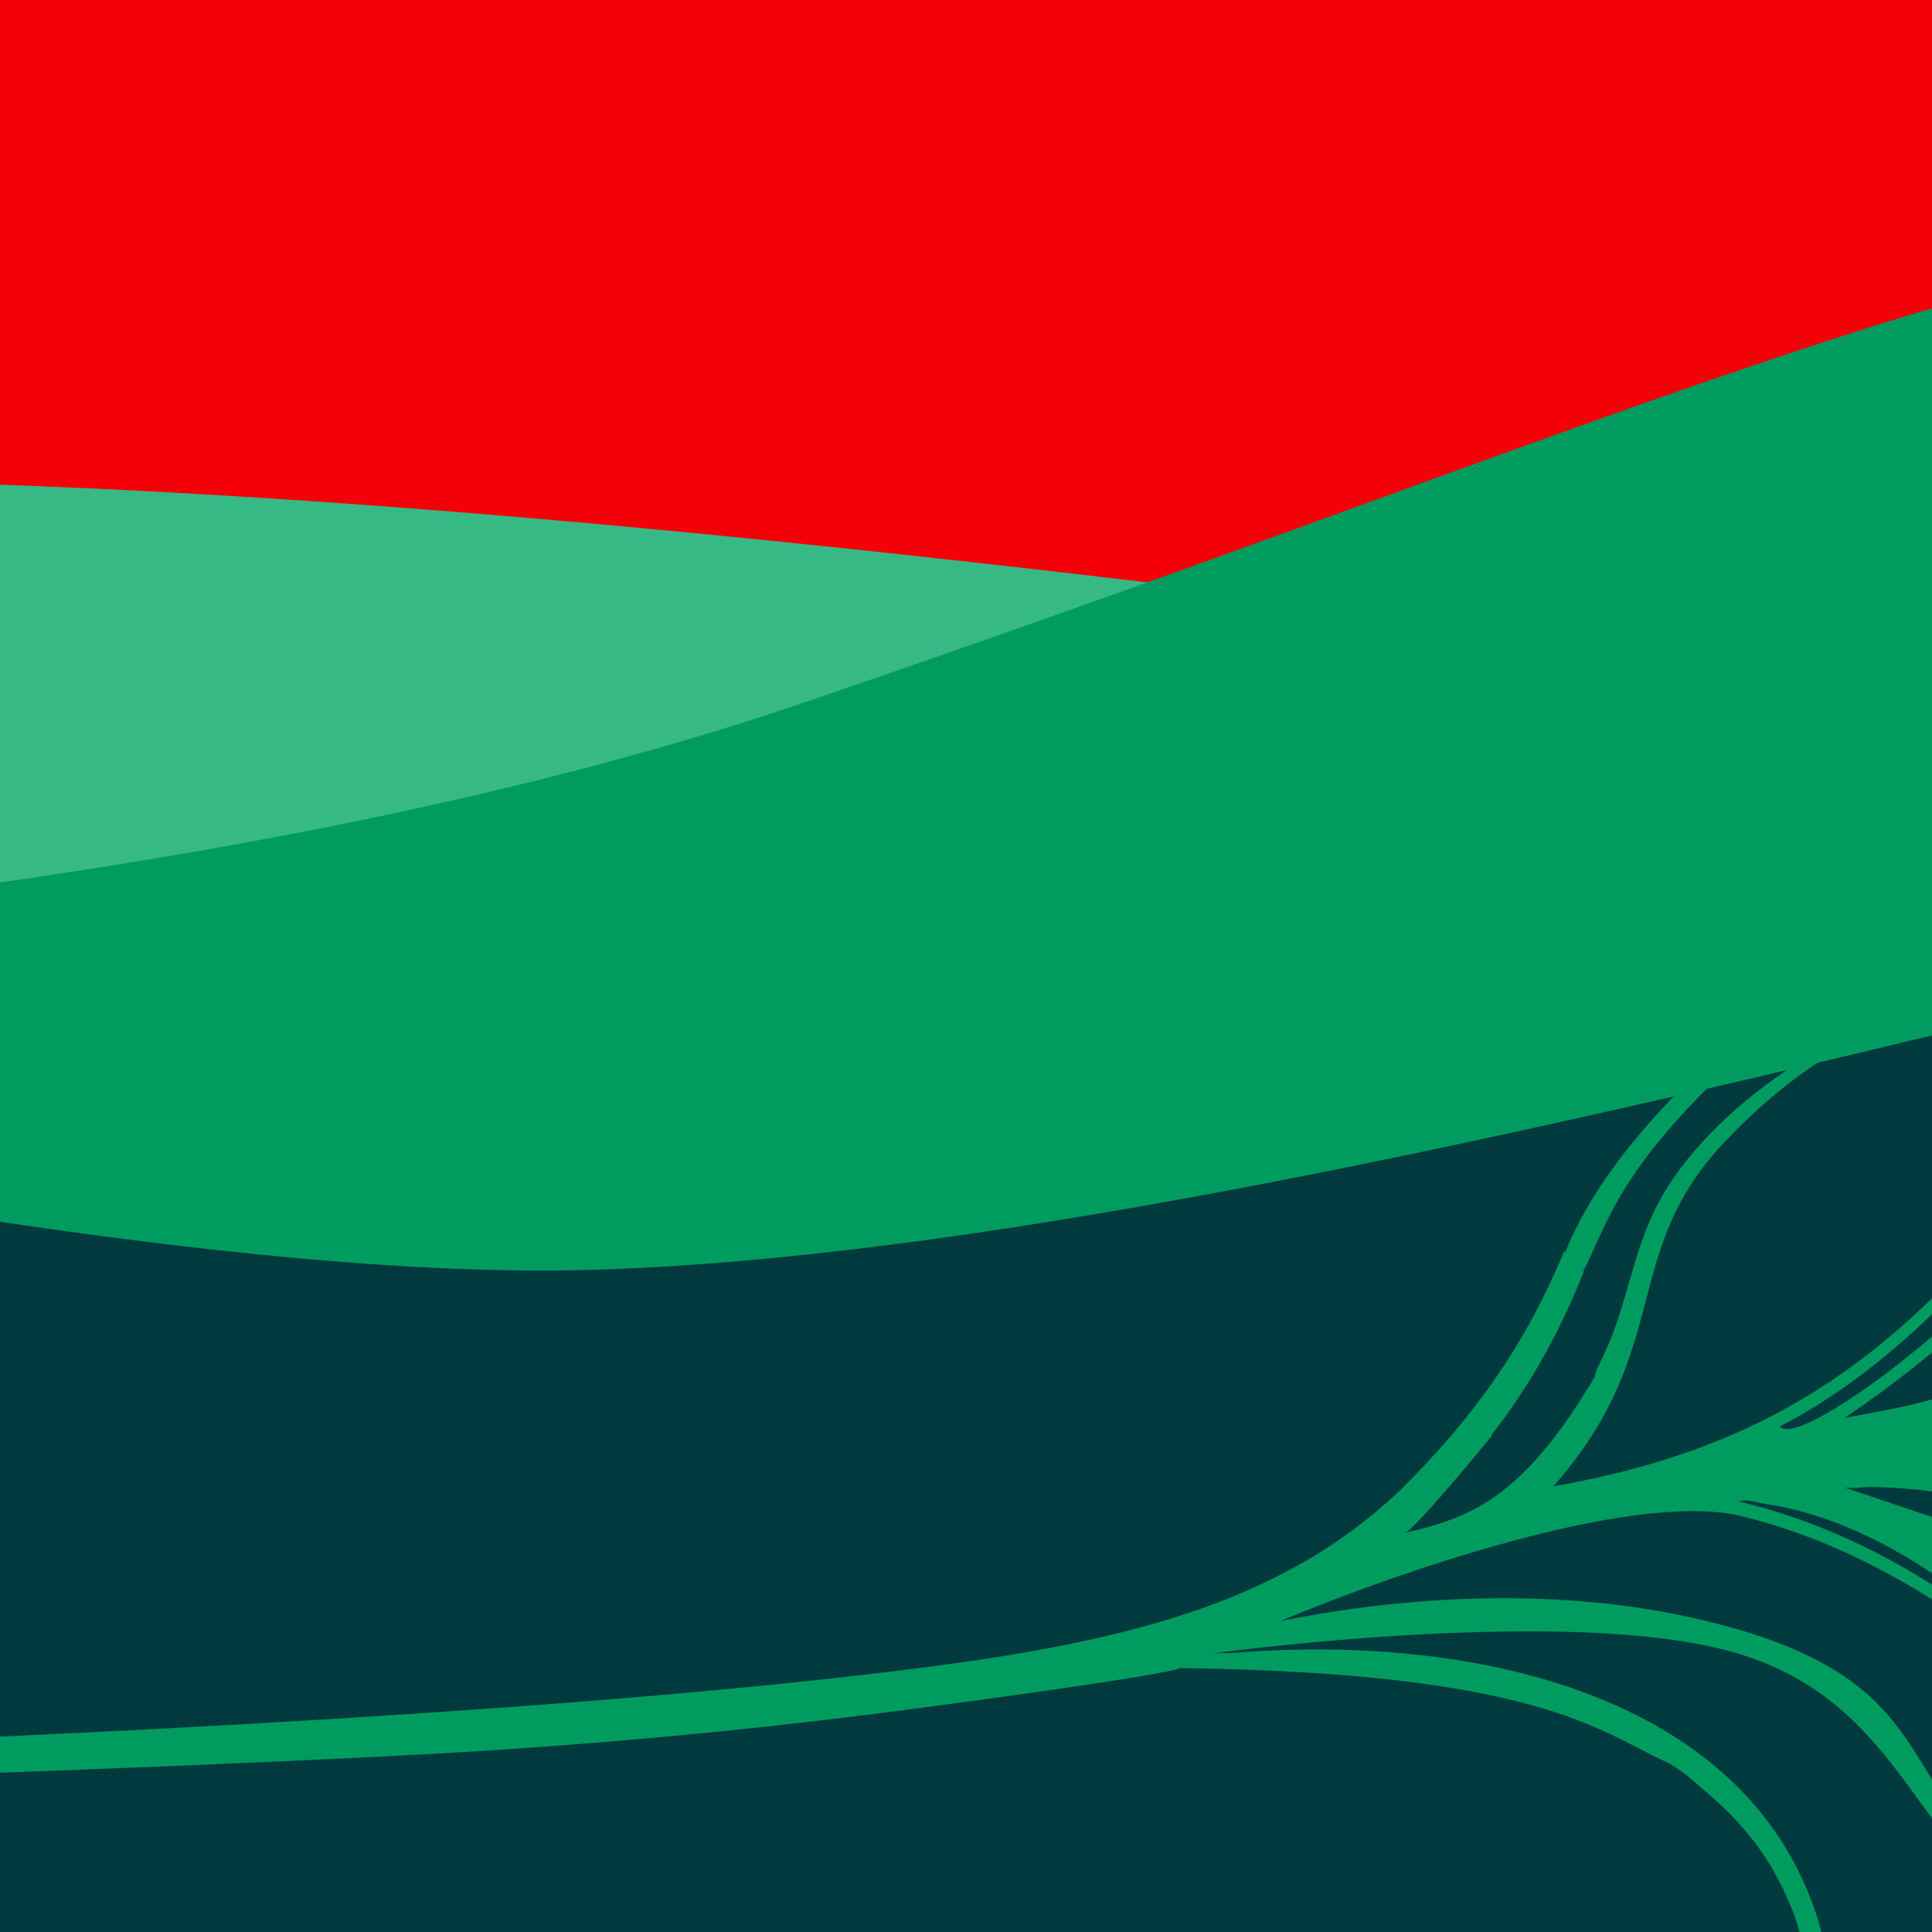
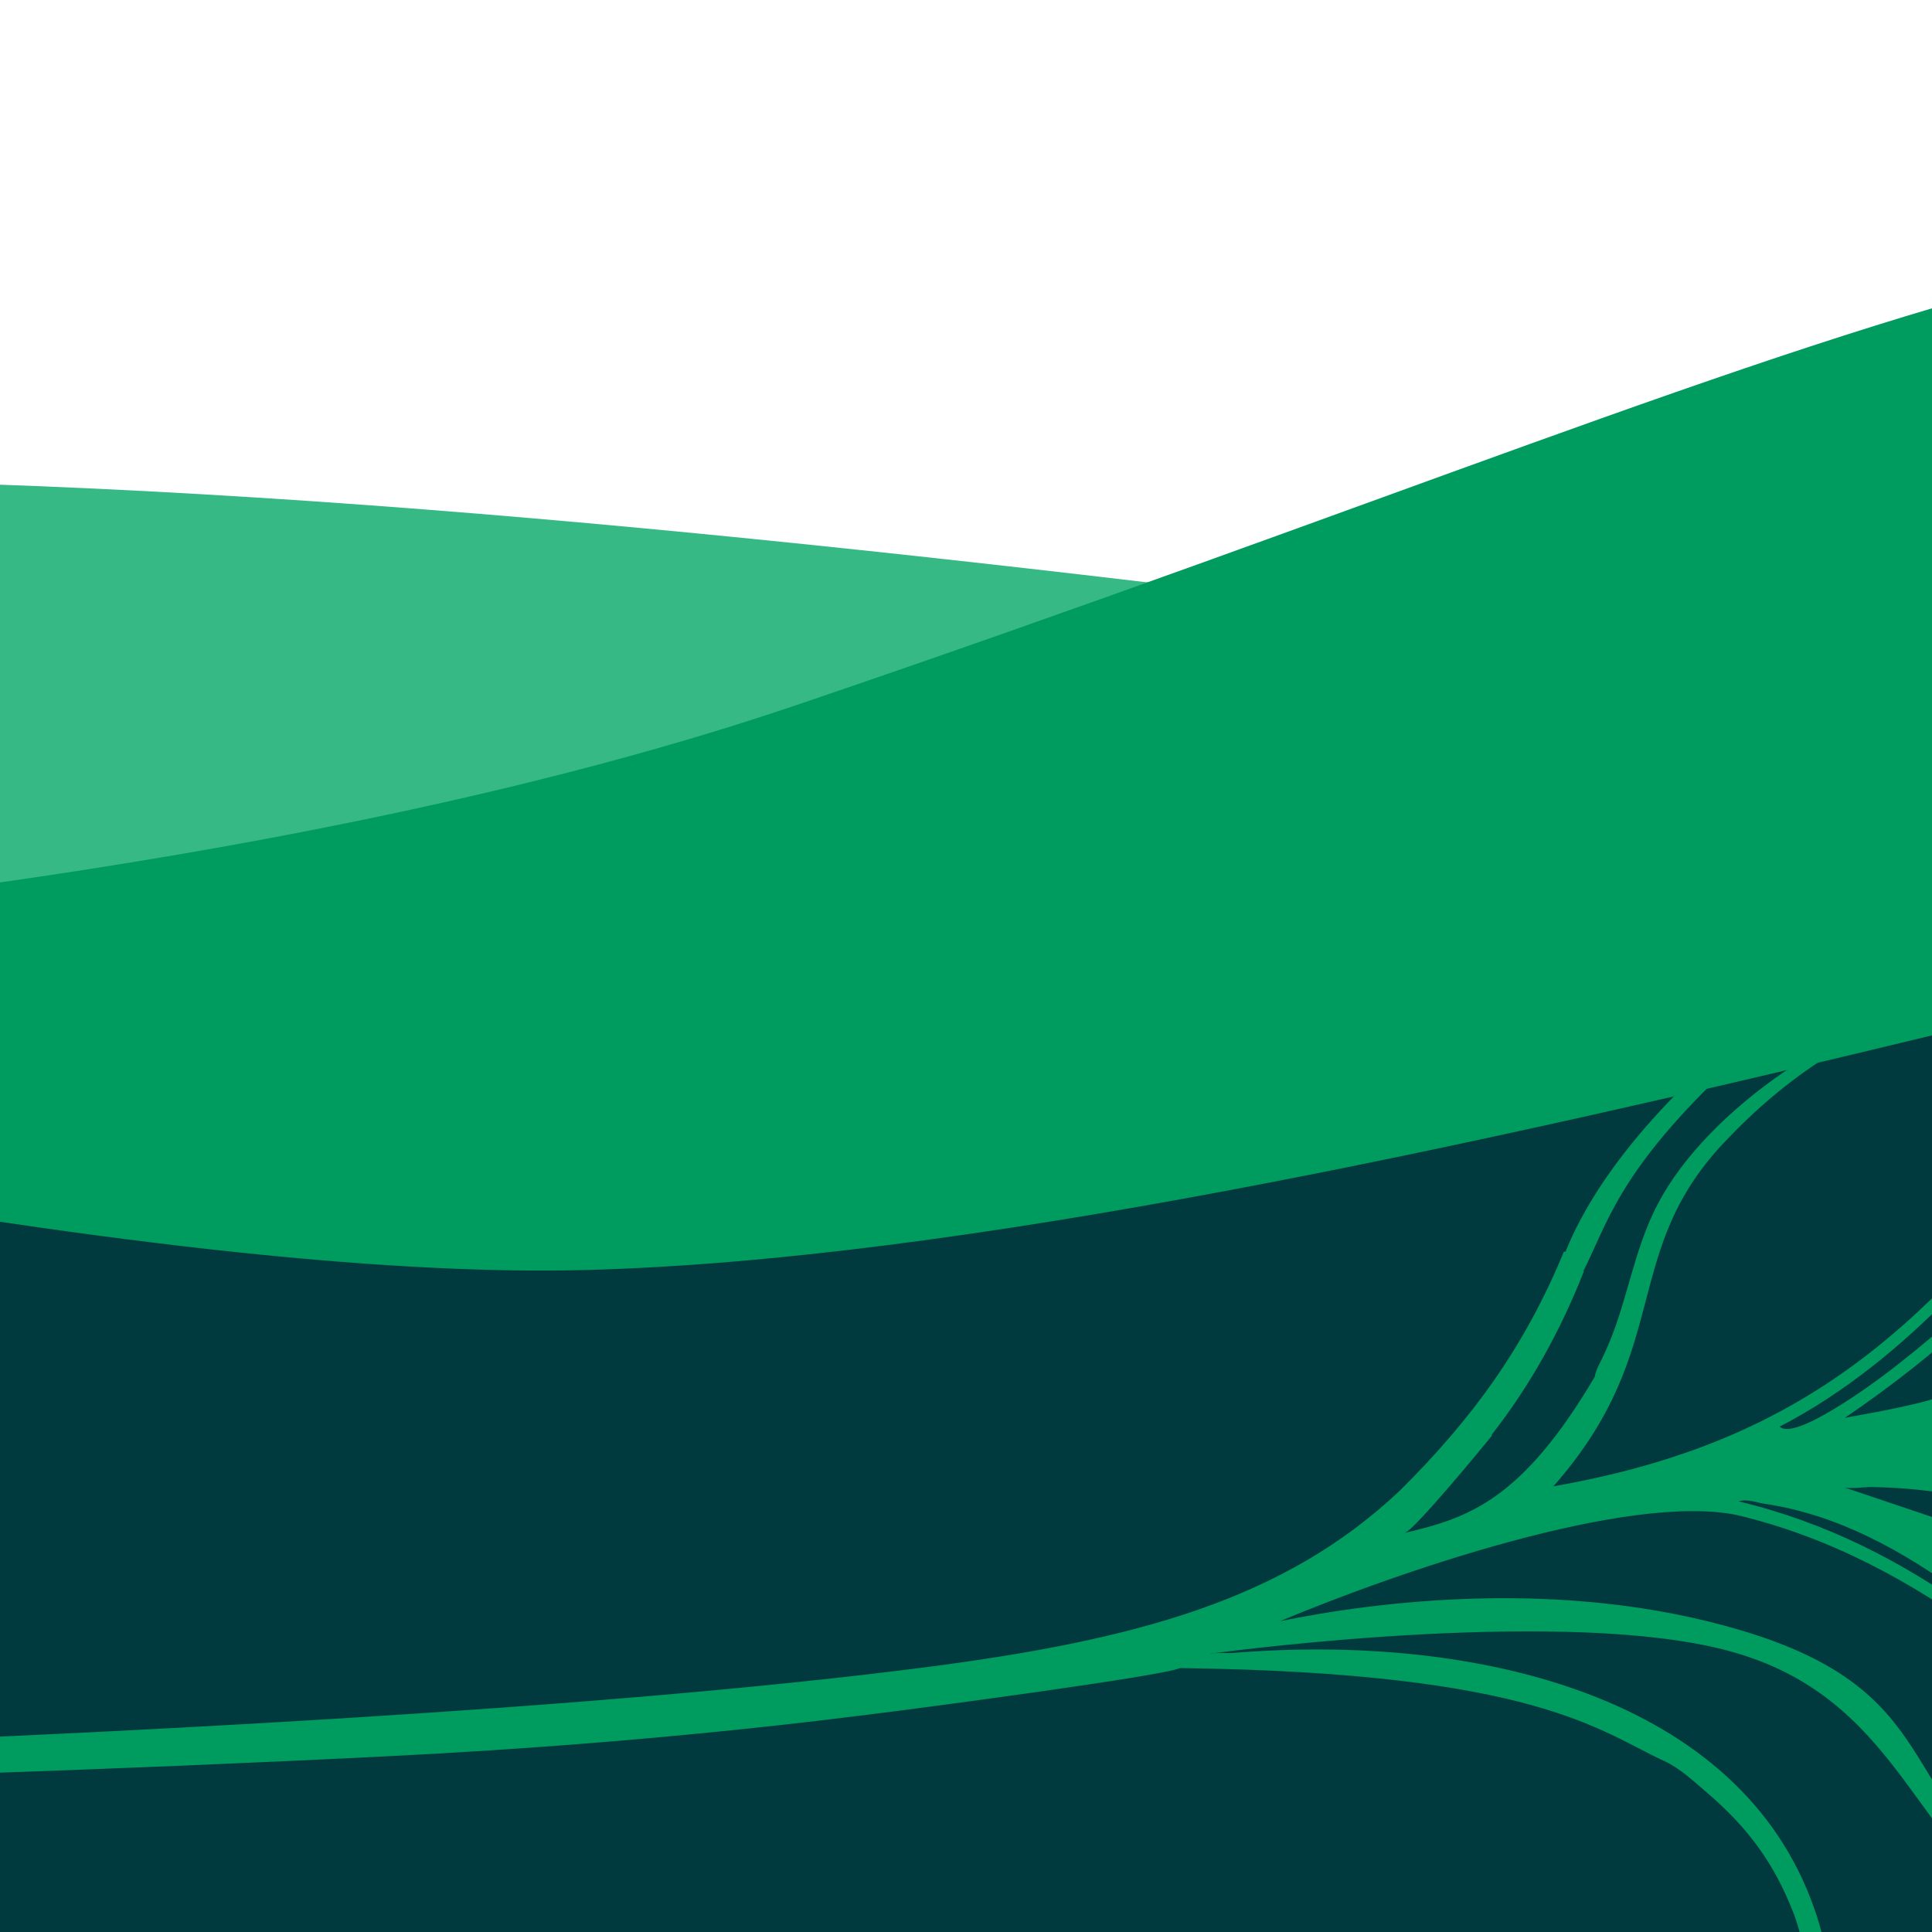
<svg xmlns="http://www.w3.org/2000/svg" xmlns:ns1="http://www.serif.com/" width="100%" height="100%" viewBox="0 0 500 500" version="1.1" xml:space="preserve" style="fill-rule:evenodd;clip-rule:evenodd;stroke-linejoin:round;stroke-miterlimit:2;">
  <rect id="Artboard1" x="0" y="0" width="500" height="500" style="fill:none;" />
  <clipPath id="_clip1">
    <rect id="Artboard11" ns1:id="Artboard1" x="0" y="0" width="500" height="500" />
  </clipPath>
  <g clip-path="url(#_clip1)">
    <g transform="matrix(0.995,-0.103,0.103,0.995,-681.686,-40.179)">
-       <path d="M-492.802,405.583C-492.802,405.583 126.314,191.882 588.527,289.716C1128.41,403.992 1444.2,432.446 1620.35,417.775C1966.41,388.951 2216.3,123.507 2216.3,123.507L2107.4,-97.773C1527.61,-120.824 1008.62,37.439 543.092,-83.072C203.202,-171.059 -387.902,-167.174 -471.506,-133.184L-492.802,405.583Z" style="fill:rgb(245,0,9);" />
-     </g>
+       </g>
    <g transform="matrix(1,0,0,1,-852.562,-194.886)">
      <path d="M-176.407,566.101C-176.407,566.101 442.854,316.742 792.691,319.01C1089.01,320.931 1421.87,395.125 1606.3,387.153C1873.89,375.586 2160.5,251.098 2160.5,251.098L2177.71,1334.11L-72.411,1426.56L-176.407,566.101Z" style="fill:rgb(55,185,134);" />
    </g>
    <g transform="matrix(1,0,0,1,-591.876,-421.963)">
      <path d="M-93.645,670.966C-93.645,670.966 496.269,707.027 798.586,604.239C1100.9,501.452 1173.19,445.337 1371.5,498.709C1569.81,552.081 2036.05,615.013 2087.43,614.173C2138.81,613.333 2192.95,1275.59 2192.95,1275.59L-274.519,1334.11L-93.645,670.966" style="fill:rgb(0,155,94);" />
    </g>
    <g transform="matrix(0.845,0,0,1,-724.368,-357.155)">
      <path d="M-328.45,607.246C-328.45,607.246 112.251,531.139 393.596,590.419C674.942,649.698 907.642,688.652 1036.63,685.832C1265.18,680.836 1662.66,568.749 1793.12,561.919C1995.71,551.312 2520.41,689.14 2456.61,705.575L2234,1074.96L2213.62,1329.95L-129.639,1440.86L-328.45,607.246Z" style="fill:rgb(0,58,63);" />
    </g>
    <g transform="matrix(0.055,0.159,-0.174,0.06,952.083,64.454)">
      <path d="M-204.465,7098.35C-171.957,7014.91 480.386,5204.17 682.1,4308.9C747.178,4020.07 763.801,3802.78 662.65,3599.12C594.101,3468.97 515.459,3366.56 397.27,3271.17L398.55,3269.35C173.494,3090.74 46.373,2641.34 43.517,2351.91C45.184,2350.46 48.467,2347.64 50.134,2346.2C41.206,2367.86 65.327,2675.48 217.468,2978.18C311.144,3164.56 381.509,3202.9 435.374,3254.33L436.493,3254.13C508.892,3310.76 574.707,3376.57 627.703,3451.81L628.924,3451.46C638.691,3465.76 728.087,3598.66 726.558,3612.11C737.46,3518.61 736.18,3439.77 594.875,3287.79C584.504,3282.76 577.011,3273.7 568.352,3266.38C508.436,3212.23 431.818,3180.37 374.118,3123.51C262.689,3015.2 192.438,2786.03 230.066,2634.36C231.441,2632.7 234.179,2629.34 235.554,2627.68C213.017,2755.72 251.369,2887.82 314.095,2999.34C423.171,3200.1 592.165,3165.47 733.404,3393.12C796.173,3035.8 687.115,2817.69 465.385,2517.44C212.047,2177.49 147.178,2109.58 99.284,2013.67C23.808,1864.69 1.184,1617.17 0,1595.24C11.976,1593.6 2.824,1625.41 25.127,1744.9C85.005,2065.7 158.814,2081.08 473.504,2503C599.289,2671.65 727.358,2861 760.048,3064.88C788.648,3052.62 745.487,2924.28 734.782,2895.08C642.058,2642.14 539.354,2537.01 199.358,2082.98C33.99,1862.14 29.162,1548.47 29.742,1541.87C51.354,1654.6 58.787,1878.22 197.452,2061.98C551.984,2531.8 681.784,2646.21 780.184,2974.83C780.184,2967.19 801.965,2861.68 796.332,2819.08C793.679,2799.01 781.425,2782.25 772.927,2764.32C697.774,2605.8 495.376,2405.19 360.112,2225.66C98.516,1865.39 99.962,1478.73 111.15,1451.52C116.075,1746.09 228.483,2024.84 412.059,2260.8C492.062,2363.64 621.584,2459.83 777.576,2695.63C782.627,2703.27 791.719,2712.71 794.57,2721.35C782.14,2683.66 784.899,2629.65 690.468,2511.46C578.52,2371.92 124.374,2039.26 257.33,1459.09C379.082,946.313 723.485,794.663 862.27,552.134C991.099,327.003 847.081,156.043 709.094,205.542C592.653,247.312 626.833,387.097 710.12,412.267C710.101,414.705 710.012,419.654 709.994,422.093C664.927,432.845 580.233,348.591 610.069,251.51C659.698,104.213 898.115,109.159 966.823,296.639C1050.81,525.814 830.599,747.695 703.576,884.662C429.26,1169.59 251.574,1554.34 378.152,1934.54C480.887,2243.12 721.647,2355.46 835.158,2571.08C842.046,2584.16 874.621,2650.94 874.978,2669.69C874.044,2620.66 879.175,2568.55 851.704,2525.84C808.742,2459.04 766.643,2365.43 667.143,2243.32C551.975,2101.97 450.706,2037.17 395.647,1927.52C334.944,1806.62 365.079,1685.88 384.173,1661.11C361.366,1734.91 361.508,1816.4 391.657,1888.17C467.161,2065.01 607.042,2078.47 810.242,2391.59C811.708,2393 814.65,2395.88 816.065,2397.36C735.623,2244.5 636.335,2157.07 545.863,1966.84C425.618,1780.99 319.619,1620.46 430.789,1430.15C434.174,1428.27 440.843,1424.66 444.239,1422.84C443.388,1293.31 523.828,1204.76 547.737,1194.67C526.506,1233.71 390.616,1323.71 498.373,1624.83C500.354,1626.98 504.265,1631.35 506.246,1633.5C503.292,1630.29 510.532,1602.75 511.635,1598.01C518.185,1569.83 536.665,1530.04 533.957,1493.02C524.28,1360.73 526.165,1217.7 599.341,1101.75C599.341,1101.75 643.125,1039.37 712.049,994.859C742.987,942.818 781.944,895.194 831.359,859.631C929.323,694.63 1042.15,609.27 997.622,328.186C993.796,296.308 975.445,266.735 977.515,234.138C1136.33,740.917 762.937,761.333 772.95,1169.44C798.225,1146.34 824.969,1125.02 851.377,1103.26C827.388,990.982 910.426,867.008 992.474,782.329C1055.11,718.395 1164.28,624.725 1095.76,395.234C1080.85,345.291 1060.28,288.64 1028.62,246.577C1115.28,361.735 1164.03,552.008 1098.01,677.988C1032.05,803.849 877.701,886.975 874.806,1050.77C874.734,1054.87 878.26,1081.38 876.202,1083.05C1209.54,811.596 1234.5,526.63 1222.26,498.822C1188.17,379.779 1188.34,316.506 1188.37,265.587C1188.25,243.438 1196.35,220.35 1186.26,199.124C1158.76,128.168 1124.04,58.804 1075.22,0C1095.61,3.936 1166.95,120.525 1192.87,195.203C1200.61,180.958 1199.36,163.685 1207.99,149.733C1203.91,217.254 1182.93,153.221 1229.74,304.688C1243.02,286.967 1229.53,254.101 1247.74,239.228C1128.94,781.348 1755.21,823.185 1867.25,1507.13C1864.26,1451.09 1891.35,1188.98 1698.08,951.845C1623.28,858 1366.84,680.616 1333.91,416.144C1332.64,403.488 1327.13,389.659 1333.25,377.493C1329.71,329.801 1330.82,268.536 1378.75,242.336C1366.26,258.701 1348.31,272.118 1343.92,293.397C1340.64,320.569 1335.05,348.469 1343.02,375.514C1381.33,501.383 1482.96,631.142 1583.04,748.237C1734.98,928.691 1894.28,978.89 1944.88,1371.37C1976.94,1620.09 1962.47,1834.23 1804.94,2031.08C1730.06,2124.65 1739.09,2168.17 1600.75,2312.41C1339.05,2585.27 1030.16,2627.69 894.013,2970.69C889.892,2981.07 886.596,3000.33 879.792,3008.38L988.773,2879.37C1227.9,2596.29 1675.27,2403.88 1886.79,1996.16C1892.83,1984.51 1952.38,1859.65 1947.26,1857.31L1948.17,1857.73C1987.87,1743.62 2007.54,1624.13 2006.59,1505.02C2002.26,966.022 1618.57,664.148 1530.58,566.199C1448.93,475.3 1397.55,346.15 1444.46,222.484C1509.07,52.153 1821.89,101.647 1725.06,278.802C1721.86,278.469 1715.55,277.916 1712.41,277.572C1716.2,252.937 1726.84,226.007 1713.85,202.152C1683.78,130.147 1463.34,134.462 1499.03,351.339C1515.81,397.464 1536.95,442.501 1569.67,479.793L1570.84,479.523C1632.03,555.381 1729.86,614.62 1821.88,726.884L1822.54,726.577C2106.25,1067.66 2144.11,1502.79 2049.36,1818.62C2020.37,1916.75 1999.87,1999.12 1933.56,2115.28C1751.31,2434.5 1428.06,2613.34 1423.32,2611.26L1429.57,2614C1895.44,2392.85 2056.89,1913.38 2069.34,1901.34C1885.65,2541.64 1203.62,2714.54 1037.03,2914.93C1237.88,2779.58 1759.19,2569.36 1962.37,2324.93C2090.13,2163.86 2170.42,1972.33 2252.36,1785.44C2252.87,1805.45 2153.82,2028.79 2088.06,2148.14C1775.75,2722.4 1072.26,2760.32 865.931,3118.43C859.648,3130.05 848.932,3140.14 848.17,3153.99C997.143,2940.18 1221.29,2831.39 1455.54,2715.86C1900.42,2502.68 1964.99,2505.96 2183.89,2177.77C2192.73,2166.47 2196.65,2149.05 2212.7,2145.97C2192.25,2167 2180.1,2194.39 2162.42,2217.7C1969.66,2510.16 1879.07,2520.05 1517.6,2700.75C1293.43,2811.47 1025.04,2934.22 867.072,3162.7C779.726,3297.79 779.892,3639.8 792.455,3818.31C812.08,3682.41 870.103,3421.81 1038.31,3208.25C1231.52,2962.96 1356.31,3083.09 1558.19,2942.05C1691.05,2849.24 1812.49,2676.72 1812.49,2676.72C1812.49,2676.72 1691.47,2881.92 1584.73,2963.27C1432.53,3079.26 1213.25,3031.34 1061.46,3234.75C917.903,3427.14 815.706,3876.61 805.057,3924.74C805.247,3925.42 805.434,3926.04 805.62,3926.61C803.919,3921.45 812.917,3903.1 814.515,3897.38C908.627,3560.41 1133.27,3241.62 1477.96,3240.56C1551.19,3239.12 1636.33,3264.47 1738.2,3245.62C1873.45,3220.6 1940.91,3149.79 1917.76,3012.7C1907.62,2952.64 1872.18,2865.59 1869.19,2865.66C1871.3,2865.61 1875.56,2865.44 1877.66,2865.39C1946.16,3002.49 1971.96,3171.49 1838.37,3238.91C1721.3,3302.63 1552.44,3268.85 1477.02,3270.14C1393,3272.66 1327.35,3291.42 1254.97,3330.34C1233.38,3341.95 1206.65,3354.67 1188.85,3371.77C1113.34,3444.27 996.314,3500.16 810.515,3972.9C813.57,3999.17 738.658,4335.18 731.619,4366.04C710.784,4457.38 654.157,4710.38 544.012,5058.1C68.99,6557.69 -663.215,8451.47 -1163.36,9810.54C-1168.78,9825.27 -195.492,7078.53 -204.465,7098.35ZM1195.09,240.437C1192.01,342.588 1206.5,415.423 1231.94,479.62C1231.55,442.907 1231.53,294.356 1195.09,240.437ZM610.743,1109.35C548.866,1195.33 543.396,1355.28 555.055,1460.4C582.549,1408.45 608.763,1355.06 646.474,1309.45C654.457,1278.54 640.536,1145.34 707.025,1006.7C643.938,1046.65 618.609,1096.81 610.743,1109.35ZM1333.69,383.63C1377.45,862.295 2013.33,883.251 1875.17,1647.6C1870.4,1771.52 1853.75,1849.98 1817.86,1958.56C1961.29,1744.15 1941.58,1533.3 1922.97,1363.06C1871.57,976.523 1719.68,938.533 1577.36,760.001C1495.21,662.603 1415.59,560.658 1362.24,444.149C1351.67,424.547 1350.82,399.001 1333.69,383.63ZM818.395,878.111C818.115,882.594 797.31,897.85 793.612,901.672C752.747,943.897 754.924,949.826 736.648,981.167C731.286,990.361 724.988,998.914 719.834,1008.29C683.112,1075.07 669.764,1194.01 670.248,1277.84C694.957,1248.62 720.295,1220.06 747.149,1192.83C750.19,1178.49 731.301,1084.85 801.451,920.783C807.131,906.529 817.644,893.918 818.395,878.111ZM1245.12,481.333C1237.24,524.183 1260.1,562.253 1275.53,600.351C1460.87,989.36 1751.95,1069.86 1821.32,1426.54C1809.64,1307.39 1701.97,1058.92 1466.26,841.43C1373.63,761.599 1294.17,643.977 1245.12,481.333ZM441.683,1427.97C338.859,1566.54 416.718,1748.08 520.197,1886.33C501.647,1823.28 498.717,1756.51 499.742,1691.1C469.532,1606.26 444.339,1518.62 441.683,1427.97ZM573.747,1870.22C649.153,2162.61 971.143,2286.44 949.314,2709.32C1258.63,2411.47 1658.57,2371.53 1786.48,1843.44C1776.8,1842.71 1765.51,1847.39 1757.13,1840.54C1738.96,1829.07 1745.09,1794.79 1767.96,1794.03C1778.57,1790.62 1785.79,1800.69 1793.77,1805.56C1843.97,1546.54 1762.28,1257.45 1569.3,1043.12C1442.8,898.992 1368.26,849.864 1259.77,602.554C1253.47,586.811 1247.47,570.952 1238.98,556.237C1184.67,952.873 834.641,1120.28 679.861,1333.81C566.358,1491.5 516.725,1683.21 573.747,1870.22Z" style="fill:rgb(0,155,94);" />
    </g>
  </g>
</svg>